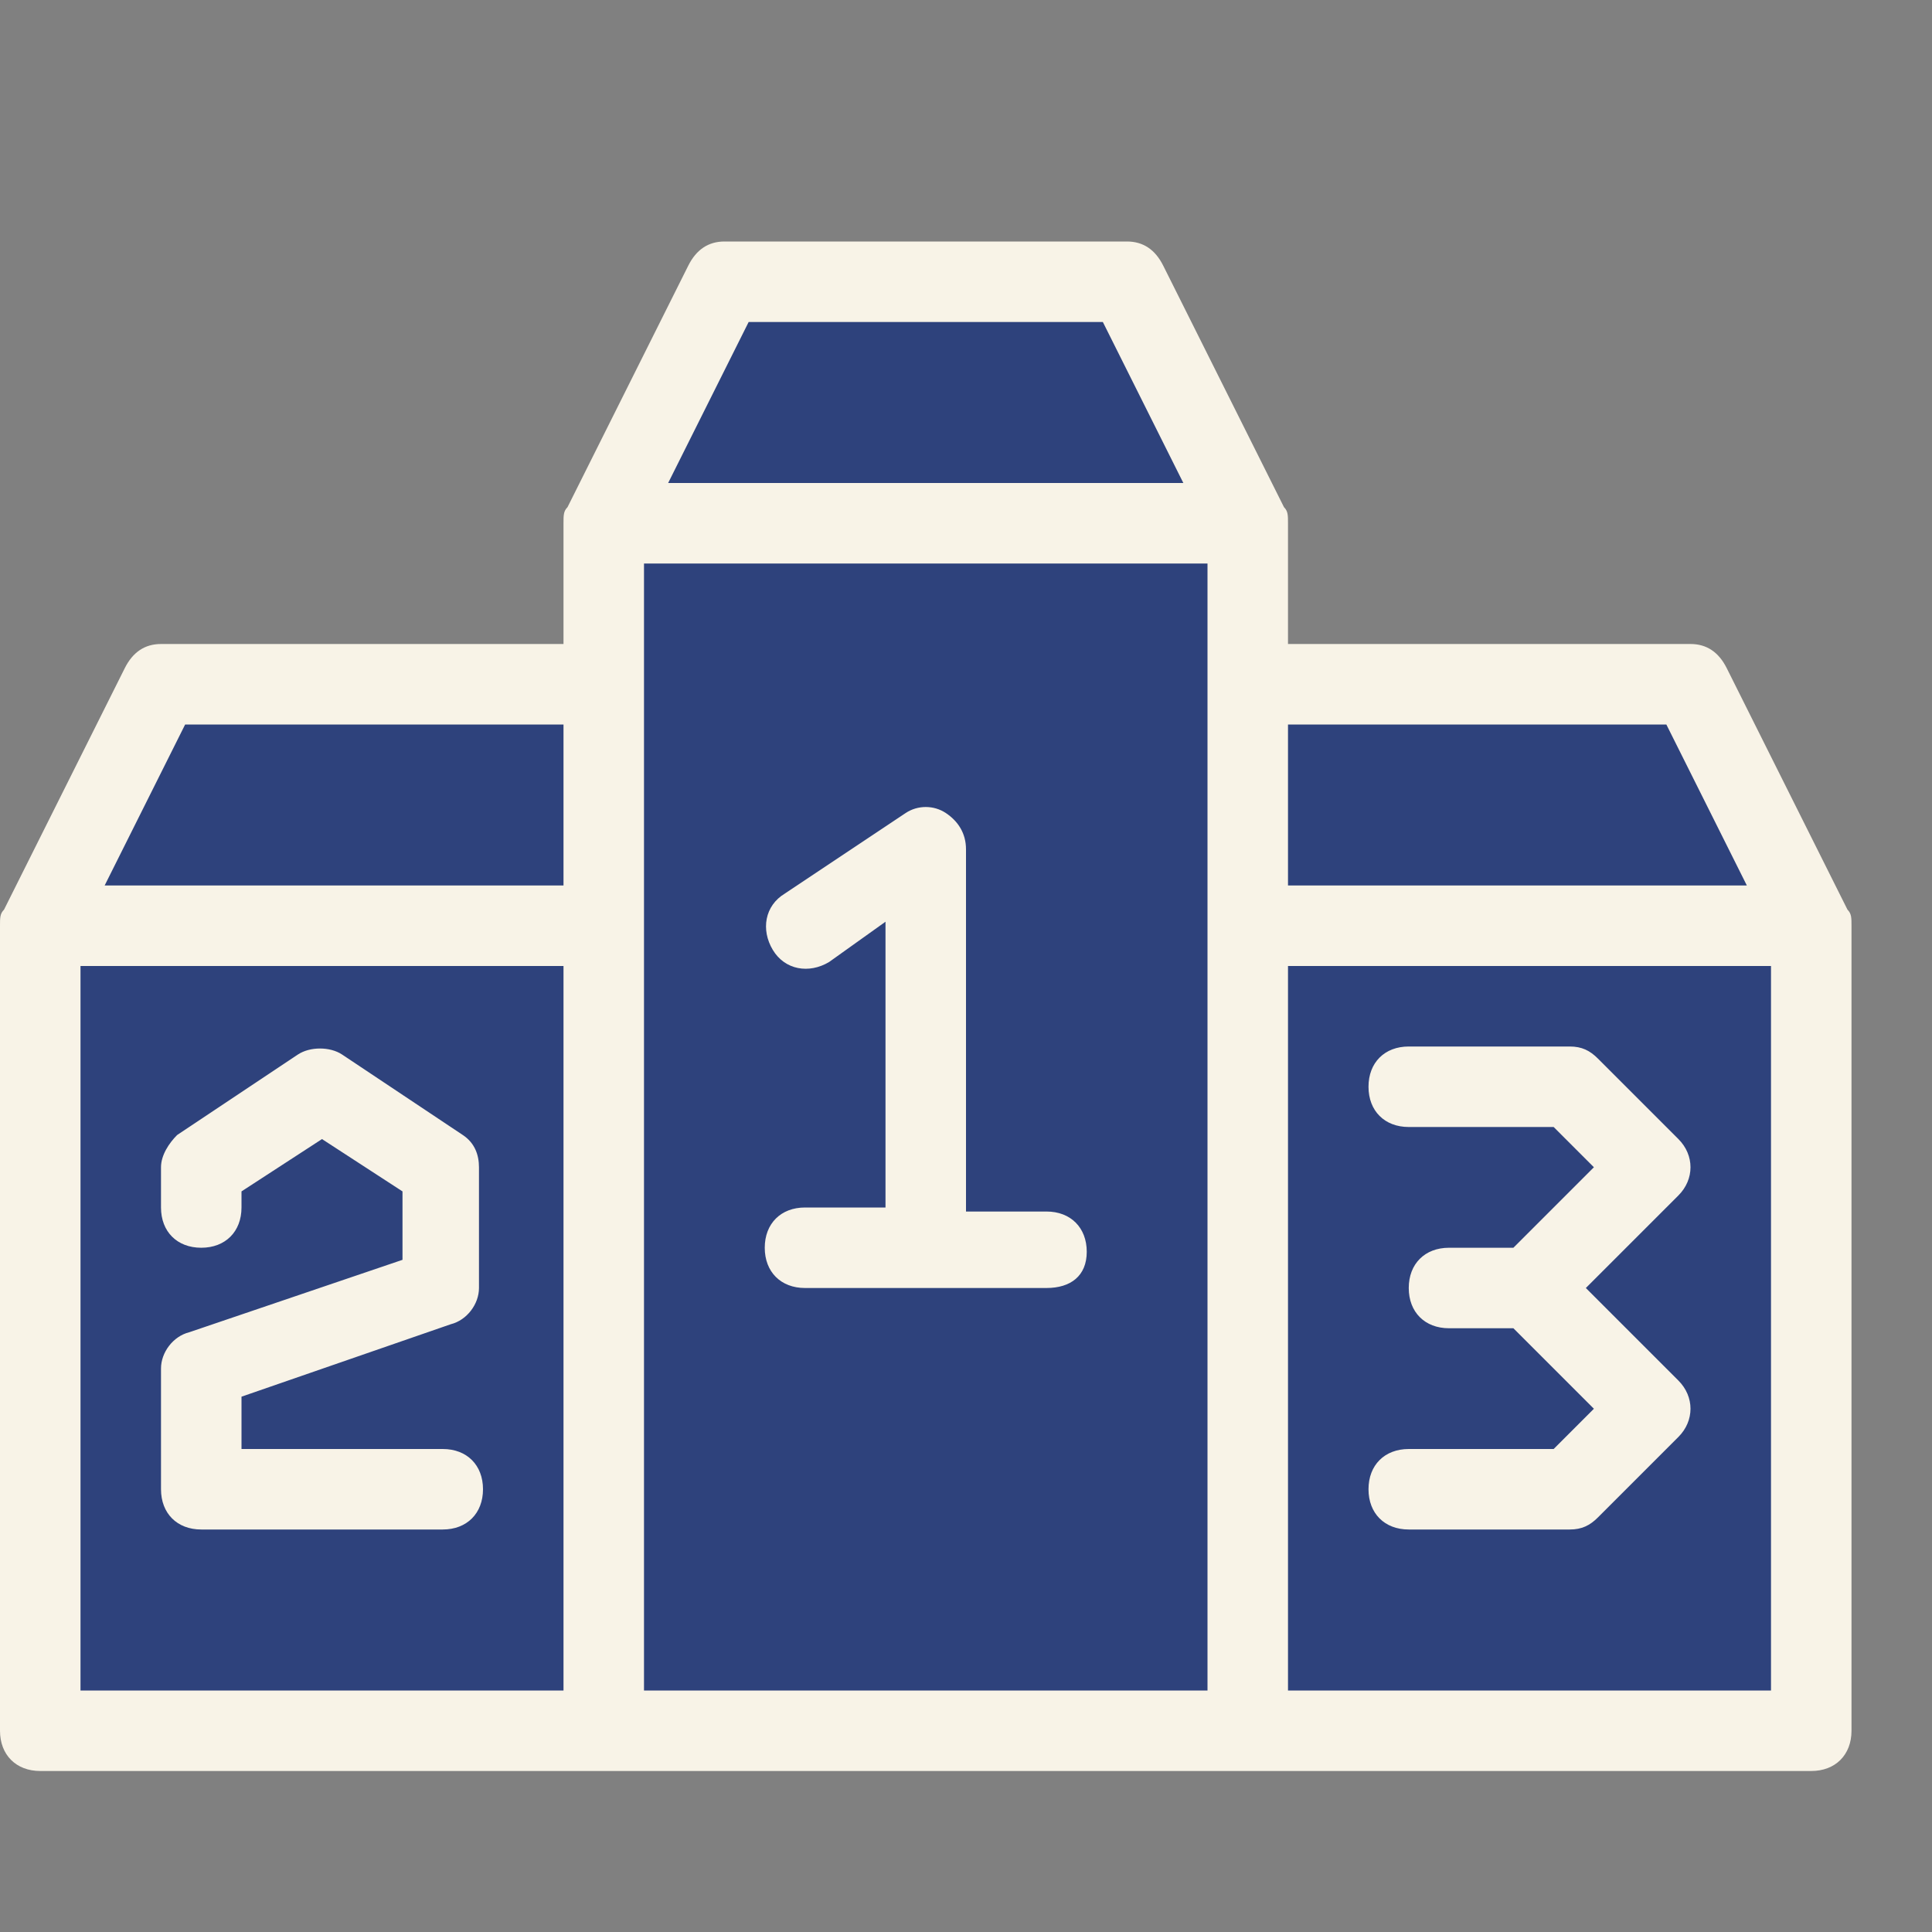
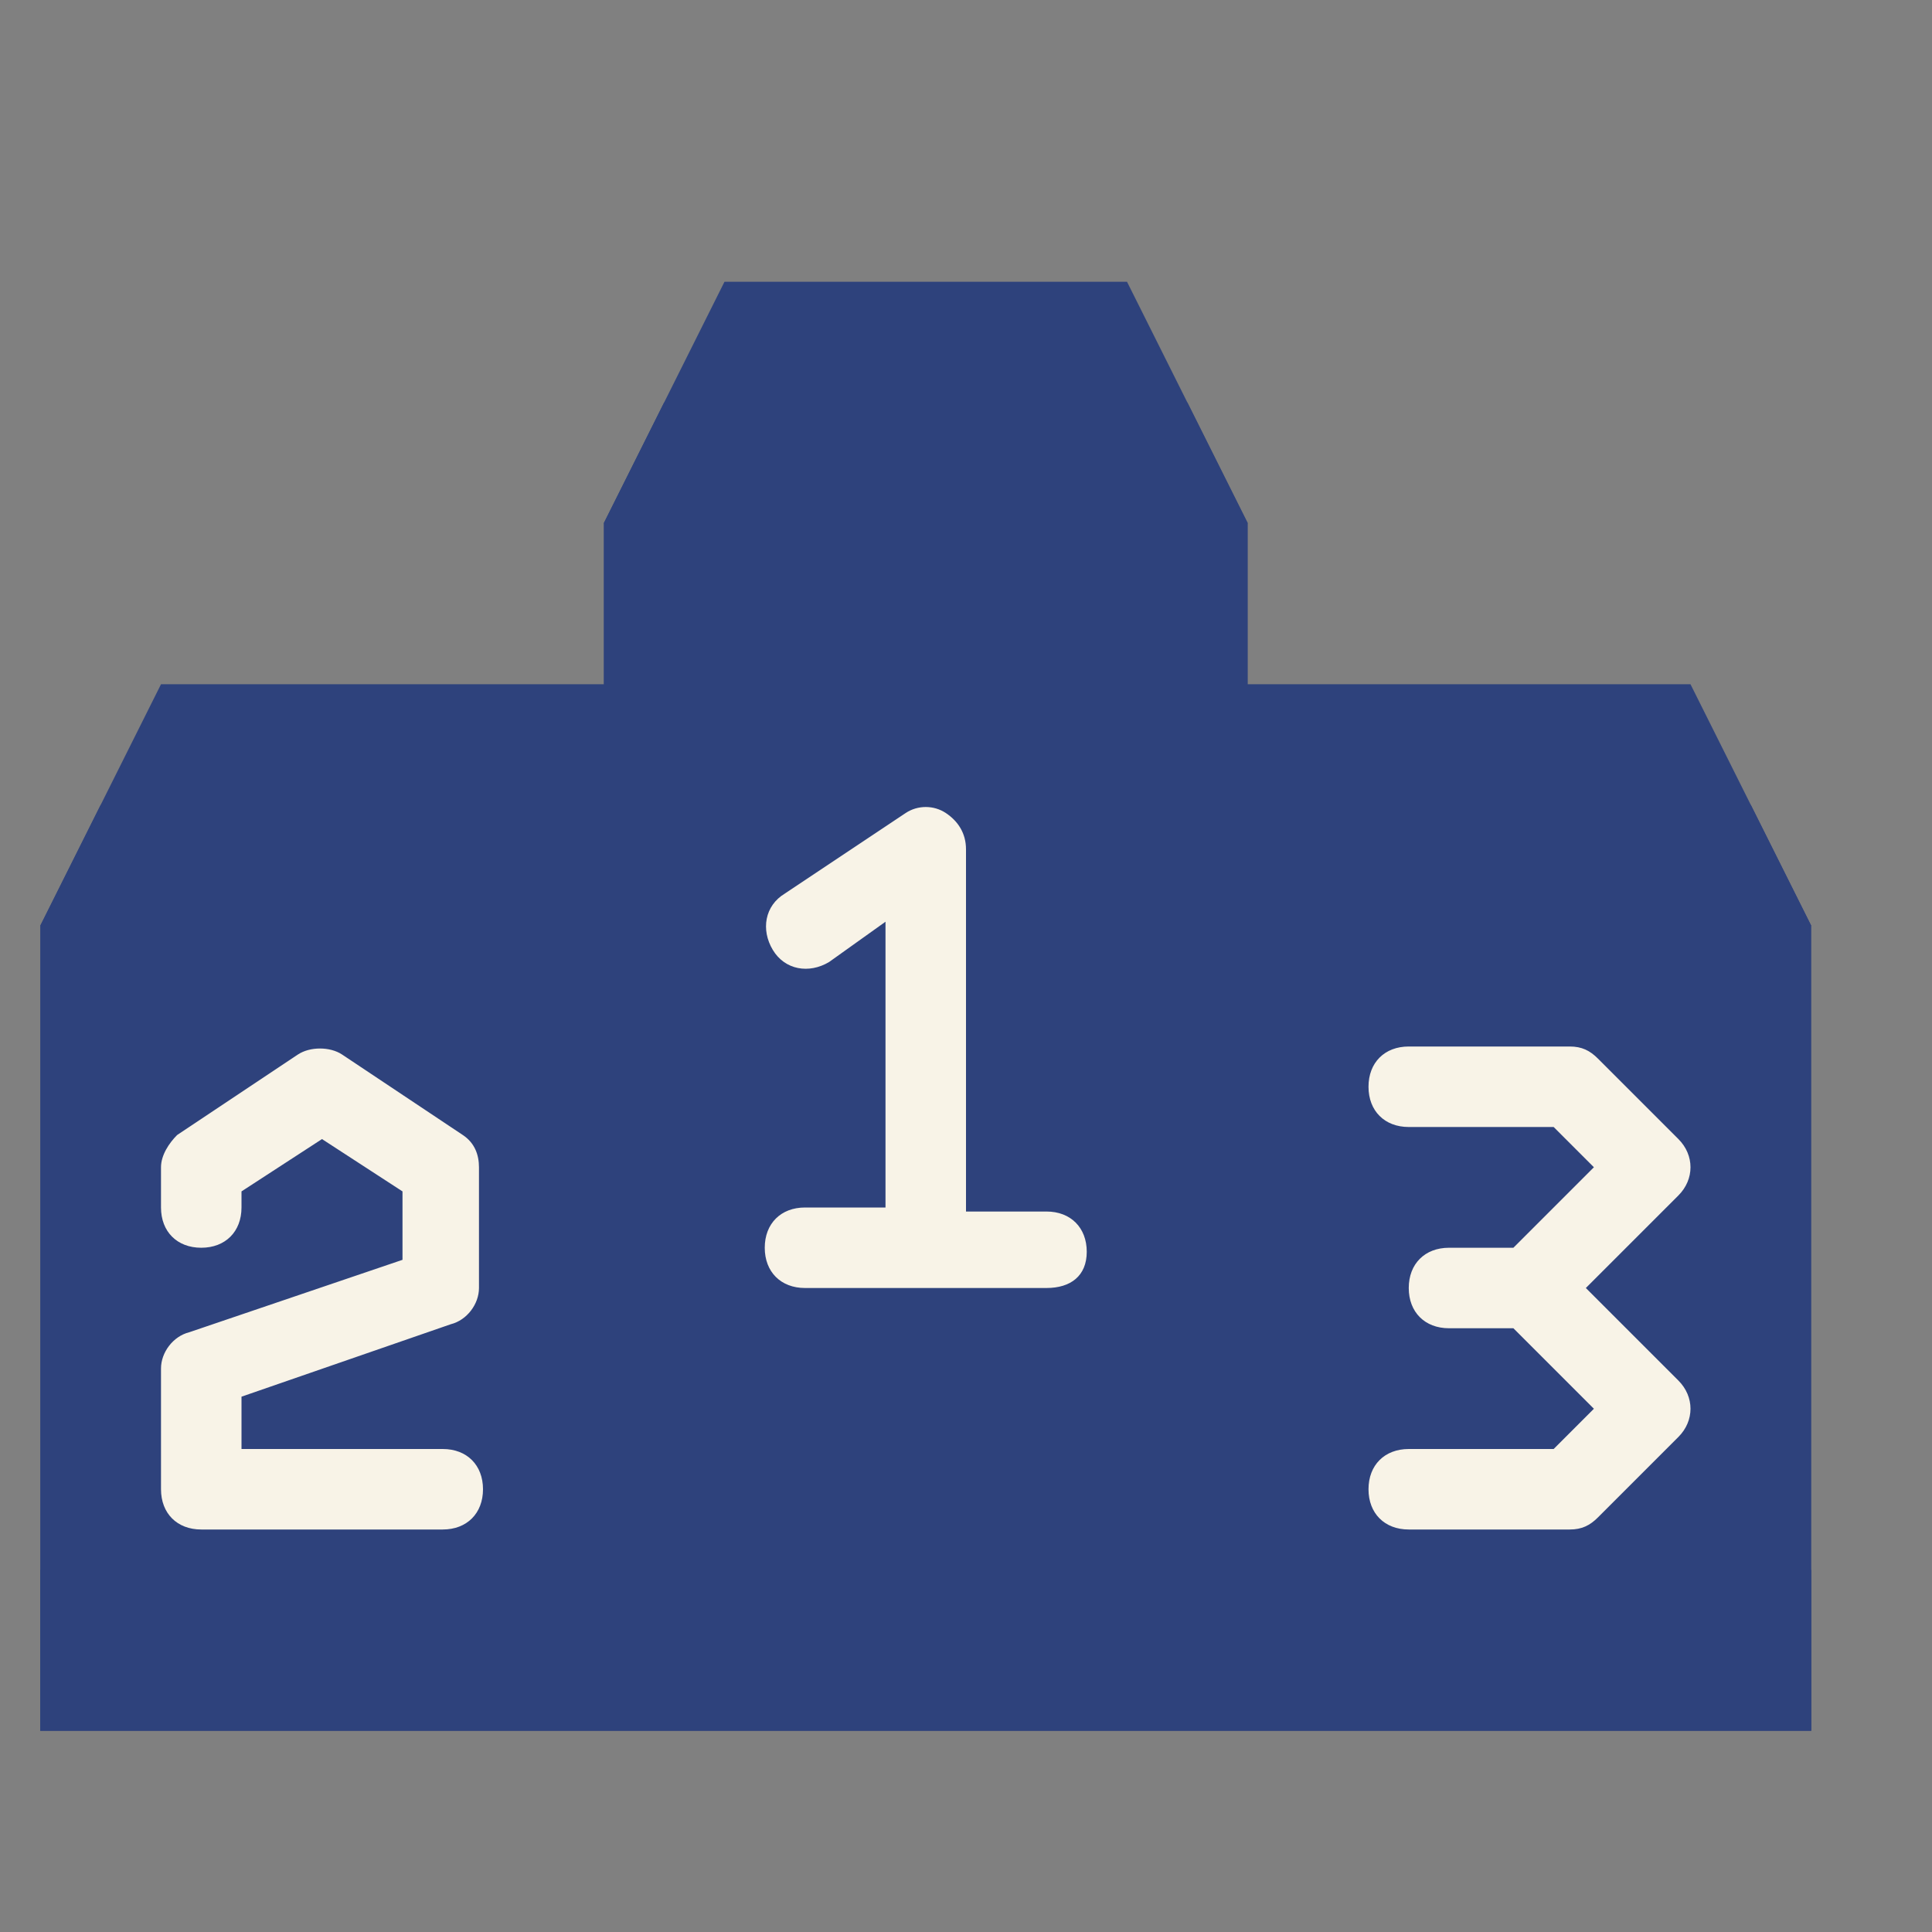
<svg xmlns="http://www.w3.org/2000/svg" width="24" height="24" fill="none">
  <rect width="100%" height="100%" fill="#808080" stroke="none" />
  <path d="M21 8.5h-5.5v-2l-1.5-3H9l-1.5 3v2H2l-1.5 3v10h22v-10l-1.5-3Z" fill="#2E427C" />
-   <path d="M.5 19.5h22v2H.5v-2Zm15-9.5v1.5h7l-.75-1.5H15.5ZM1.25 10 .5 11.5h7V10H1.25Zm7-5L7.5 6.5h8L14.75 5h-6.5Z" fill="#2E427C" />
-   <path d="M22.5 22H.5c-.3 0-.5-.2-.5-.5v-10c0-.1 0-.15.05-.2l1.5-3c.1-.2.25-.3.45-.3h5V6.5c0-.1 0-.15.05-.2l1.5-3c.1-.2.25-.3.45-.3h5c.2 0 .35.1.45.3l1.5 3c.05.05.05.1.05.2V8h5c.2 0 .35.1.45.3l1.5 3c.05.05.05.1.05.2v10c0 .3-.2.5-.5.5ZM16 21h6v-9h-6v9Zm-8 0h7V7H8v14Zm-7 0h6v-9H1v9Zm15-10h5.7l-1-2H16v2ZM1.3 11H7V9H2.3l-1 2Zm7-5h6.4l-1-2H9.3l-1 2Z" fill="#F8F3E7" />
+   <path d="M.5 19.5h22v2H.5v-2Zm15-9.5v1.5h7l-.75-1.5ZM1.25 10 .5 11.5h7V10H1.25Zm7-5L7.5 6.5h8L14.75 5h-6.5Z" fill="#2E427C" />
  <path d="M19.5 19h-2c-.3 0-.5-.2-.5-.5s.2-.5.5-.5h1.8l.5-.5-1-1H18c-.3 0-.5-.2-.5-.5s.2-.5.5-.5h.8l1-1-.5-.5h-1.8c-.3 0-.5-.2-.5-.5s.2-.5.5-.5h2c.15 0 .25.05.35.15l1 1c.2.2.2.5 0 .7L19.7 16l1.15 1.15c.2.2.2.5 0 .7l-1 1c-.1.1-.2.15-.35.15Zm-14 0h-3c-.3 0-.5-.2-.5-.5V17c0-.2.15-.4.35-.45l2.65-.9v-.85l-1-.65-1 .65v.2c0 .3-.2.5-.5.5S2 15.3 2 15v-.5c0-.15.1-.3.2-.4l1.5-1c.15-.1.4-.1.55 0l1.5 1c.15.1.2.25.2.4V16c0 .2-.15.4-.35.45l-2.6.9V18h2.5c.3 0 .5.2.5.5s-.2.5-.5.5Zm7.5-3h-3c-.3 0-.5-.2-.5-.5s.2-.5.5-.5h1v-3.55l-.7.5c-.25.15-.55.1-.7-.15-.15-.25-.1-.55.15-.7l1.5-1c.15-.1.35-.1.5 0 .15.1.25.25.25.45v4.5h1c.3 0 .5.2.5.5s-.2.45-.5.45Z" fill="#F8F3E7" />
</svg>